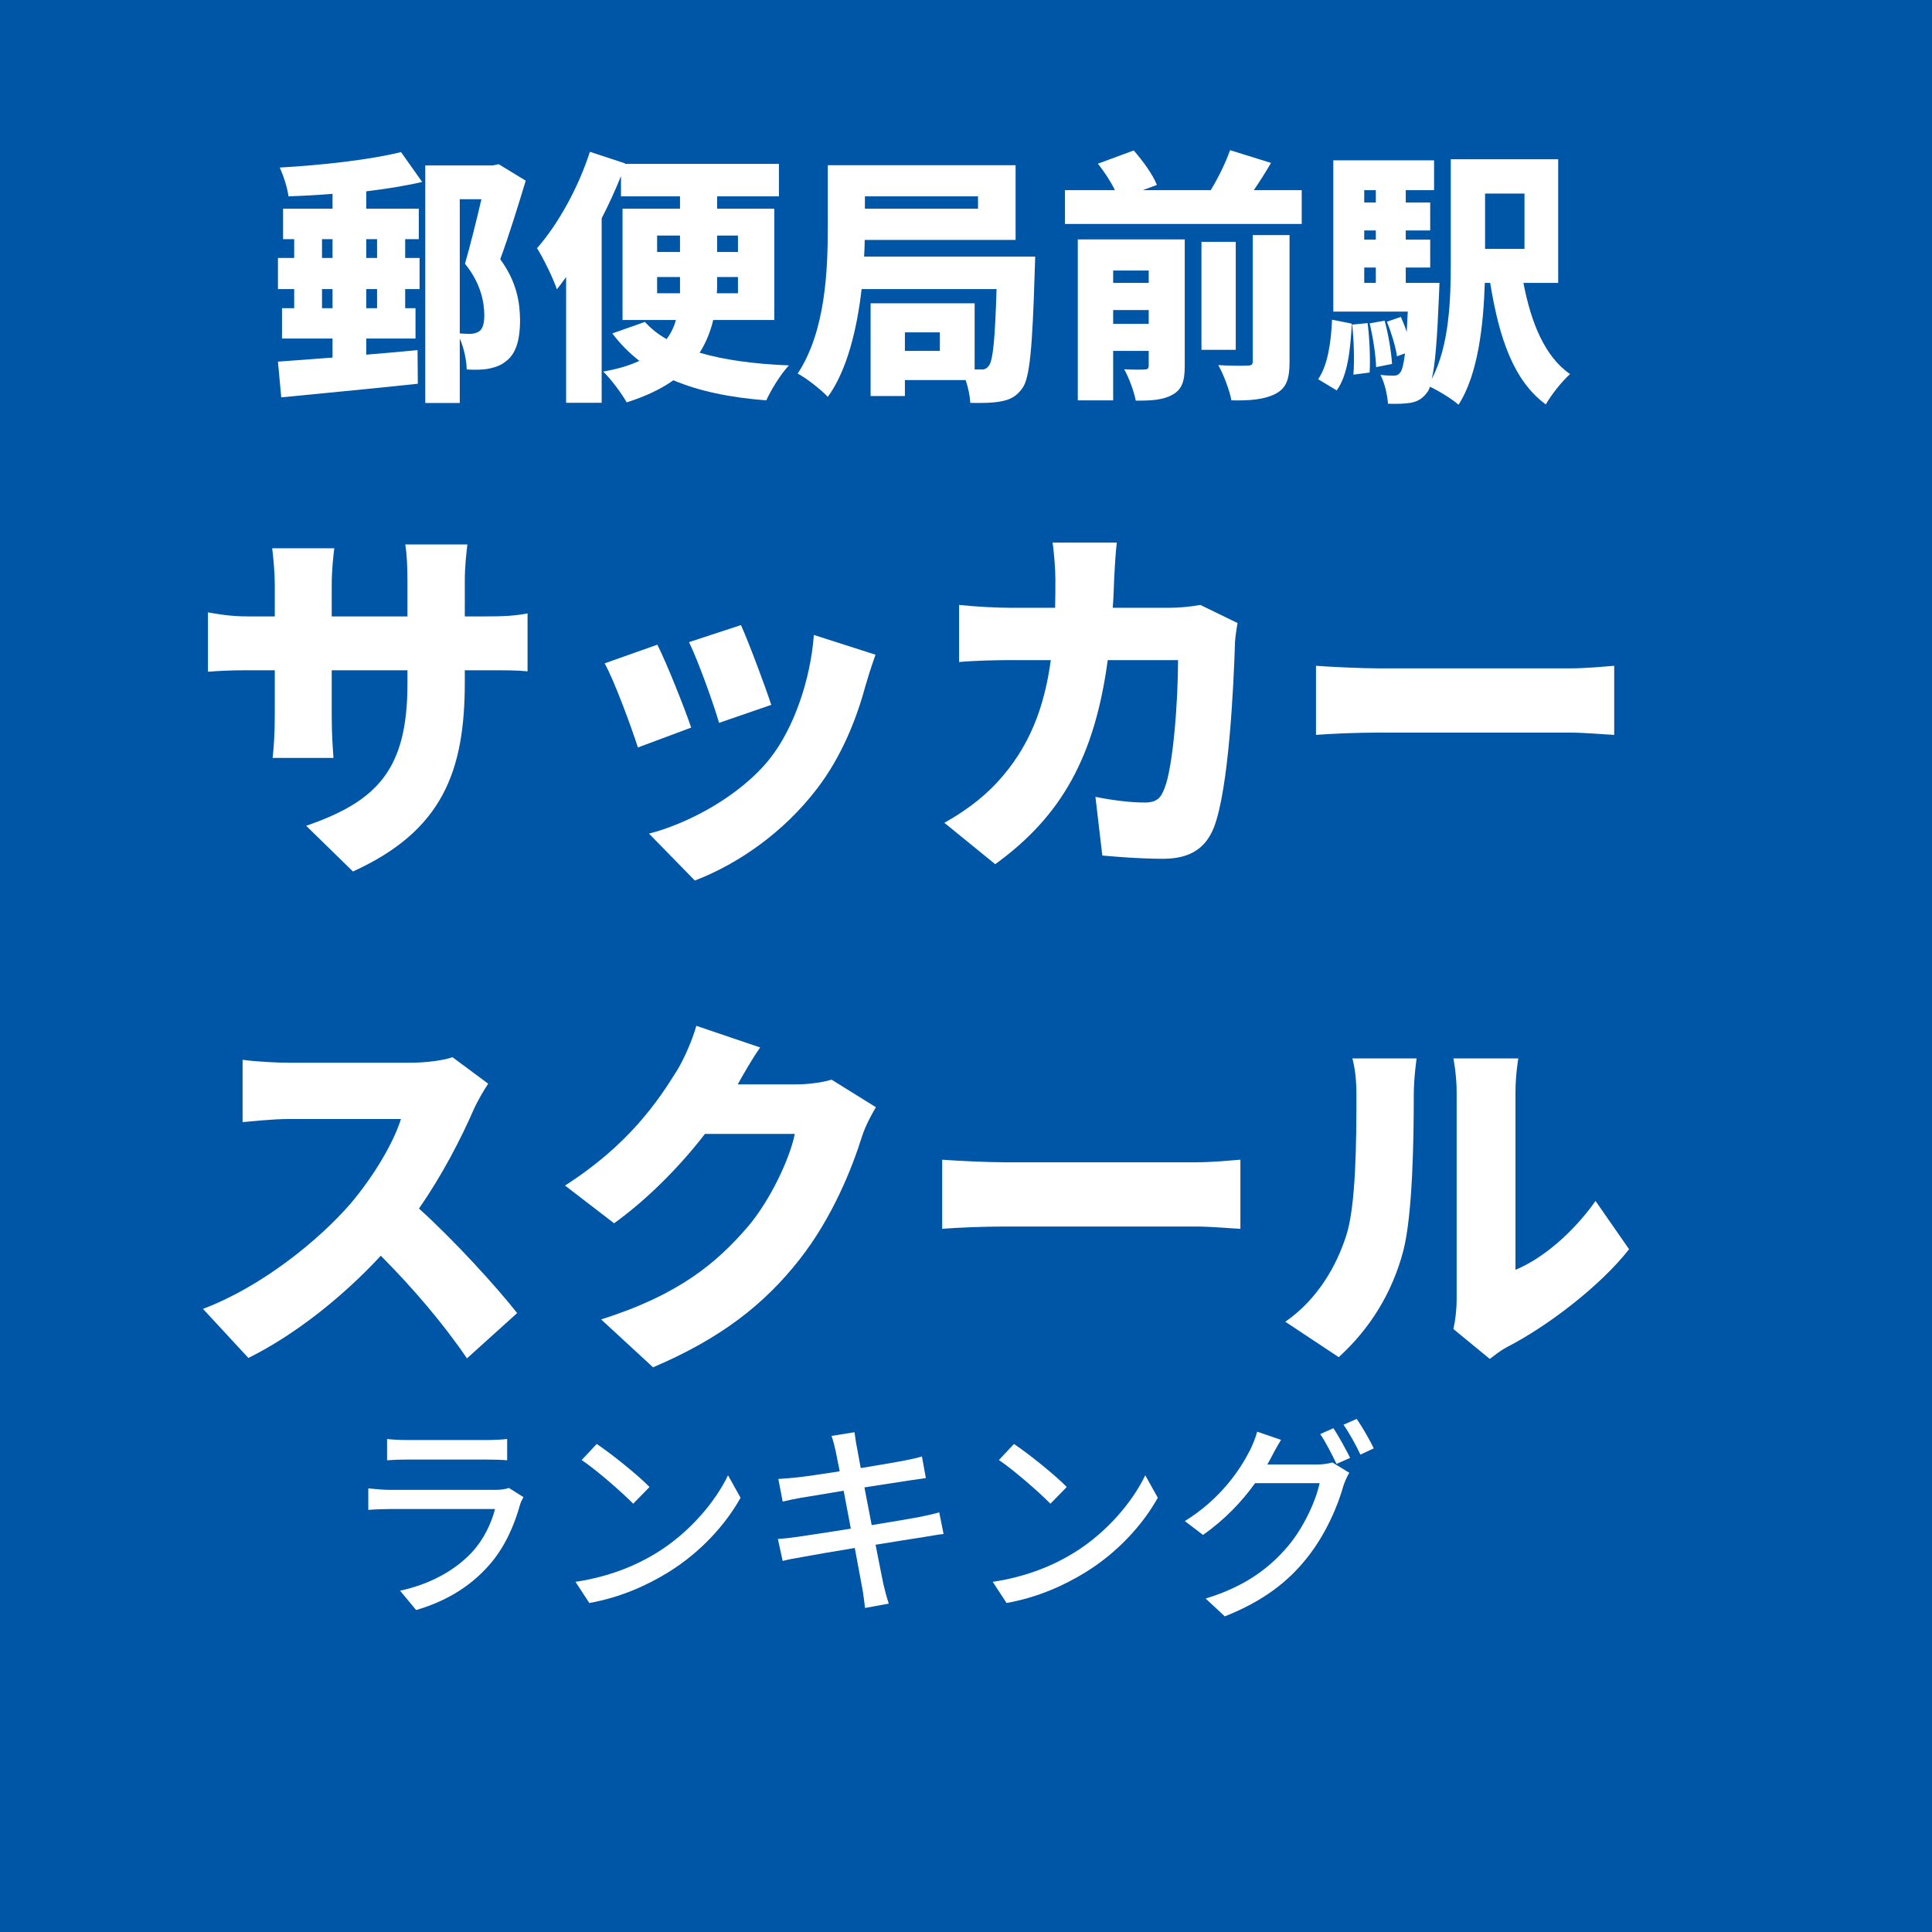
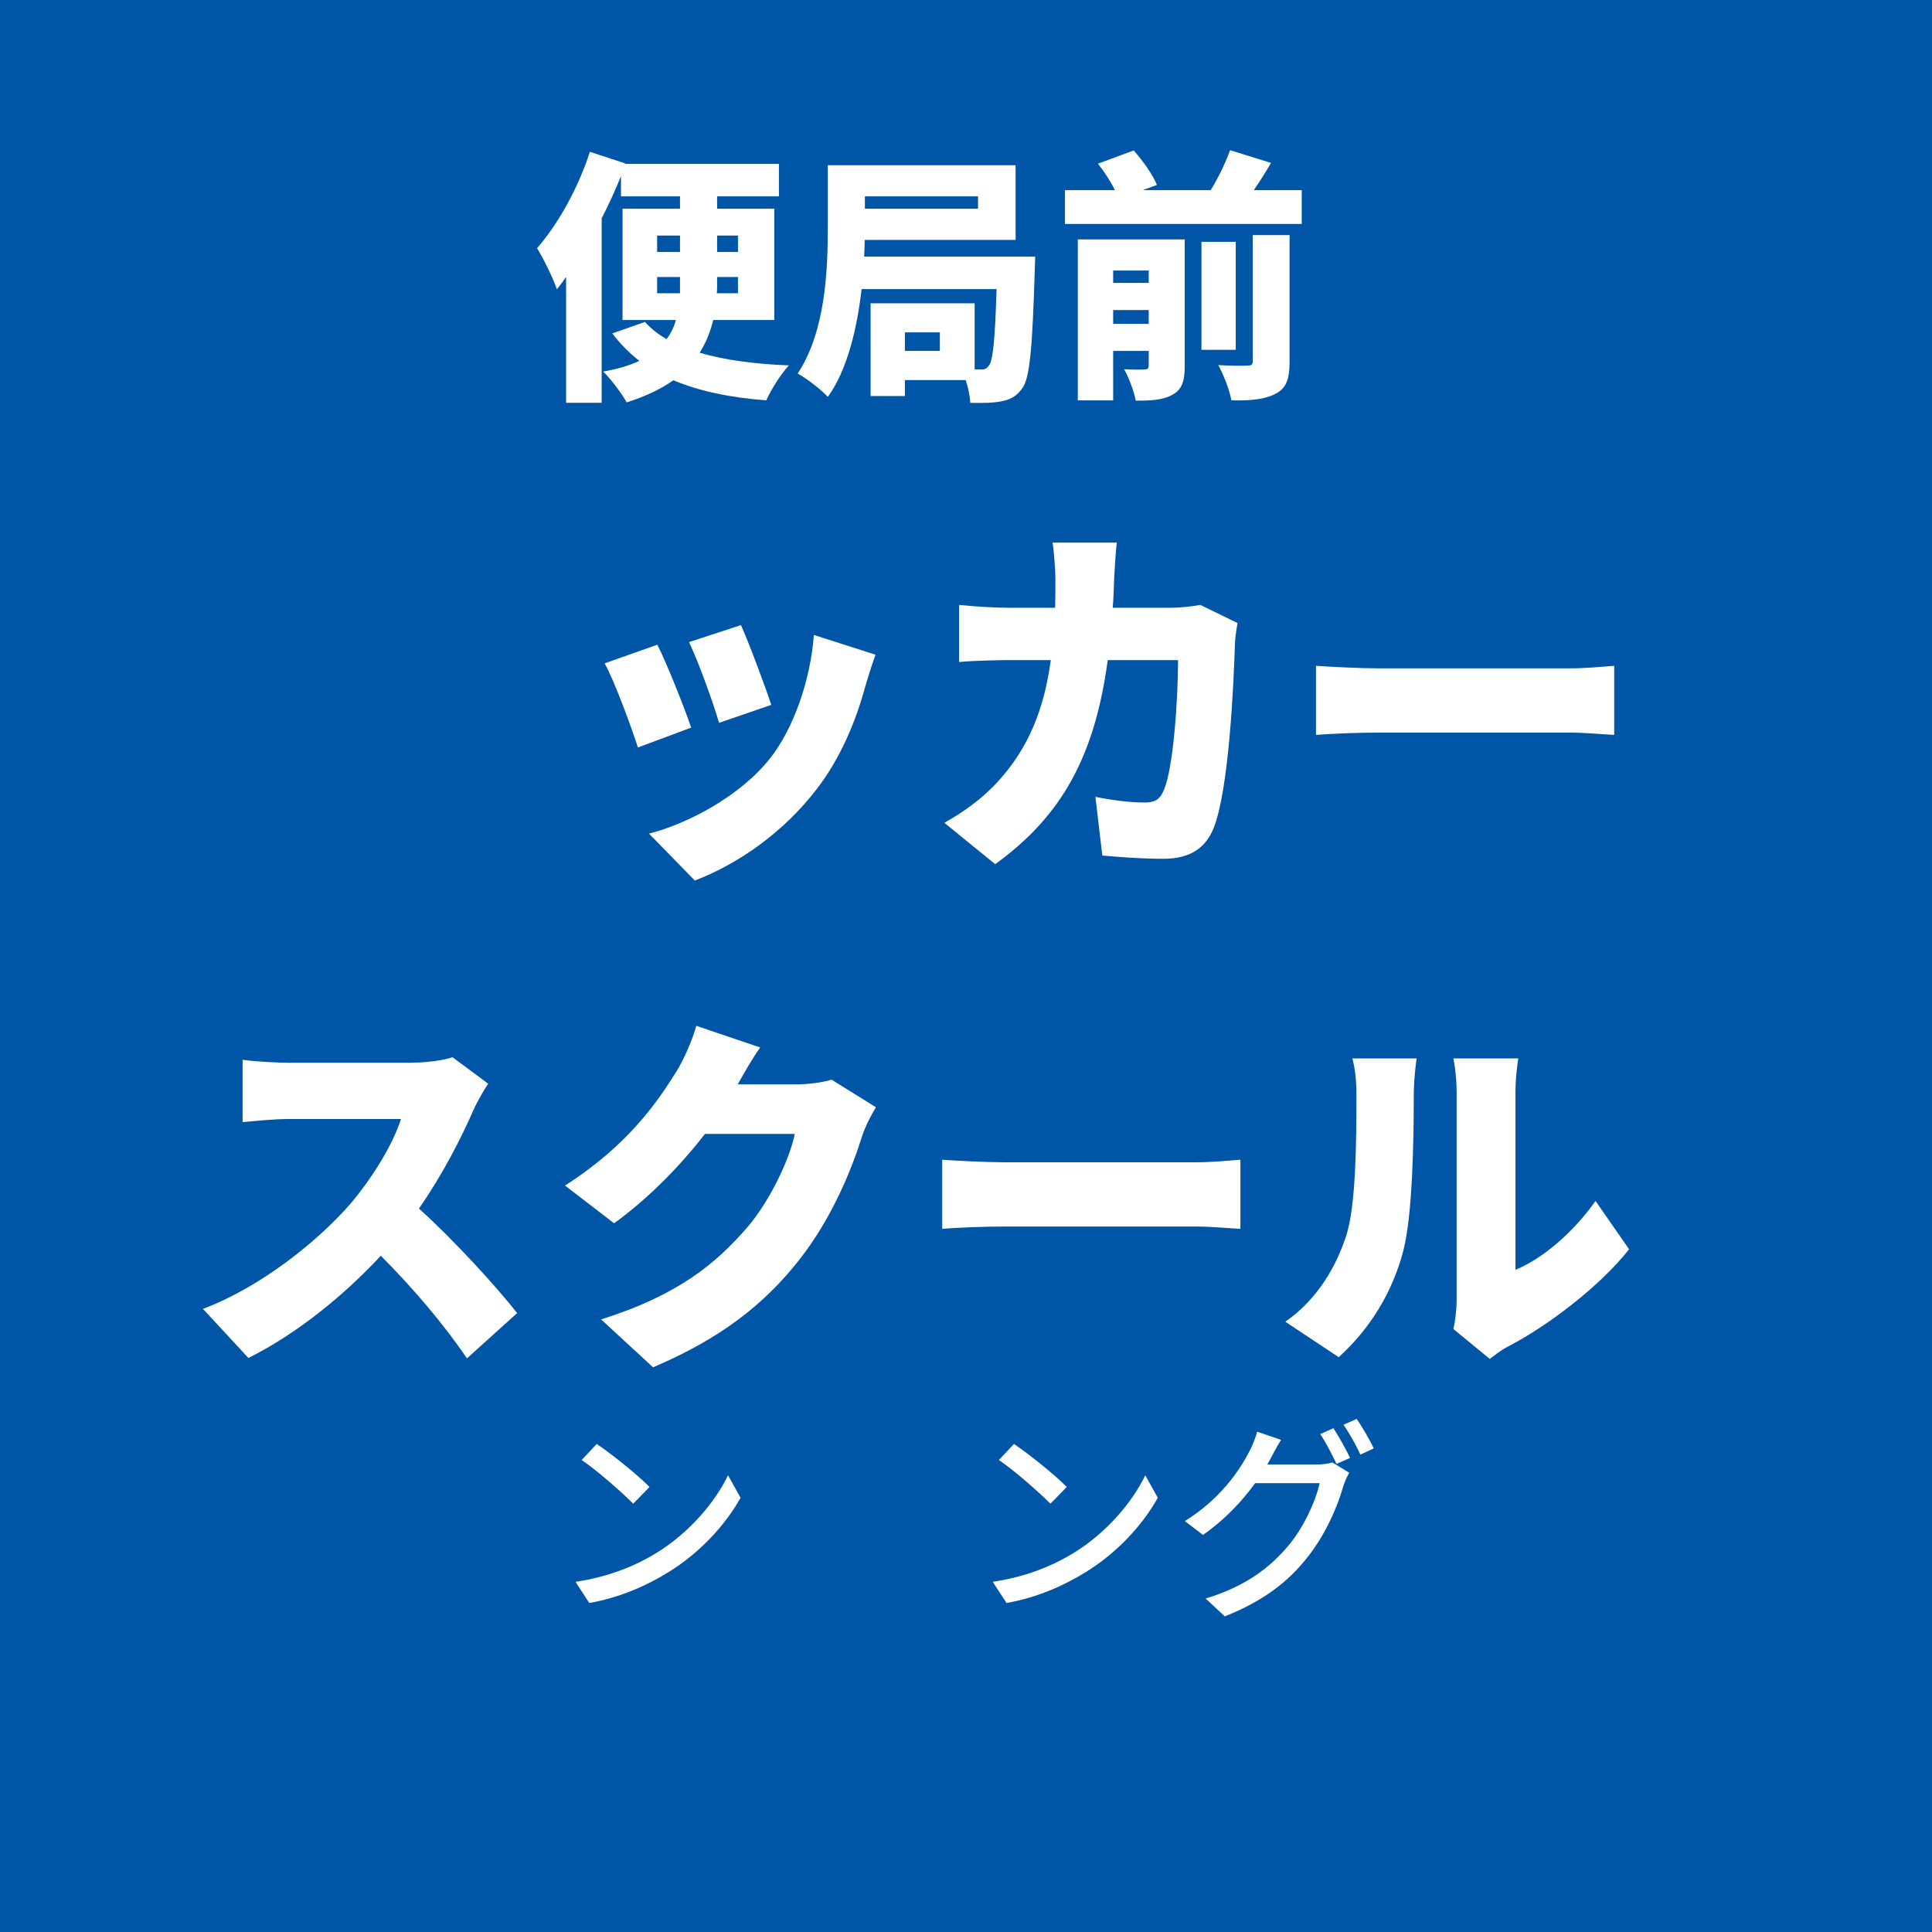
<svg xmlns="http://www.w3.org/2000/svg" width="100" height="100" viewBox="0, 0, 100, 100">
  <rect width="100" height="100" fill="#0056A6" />
  <g fill="#FFFFFF" transform="scale(0.005) translate(-6714.0, -2029.0) translate(9591.429, 2781.514)">
    <g transform="matrix(1,0,0,1,0,3136)">
-       <path transform="matrix(1,0,0,1,-64,0)" d="M 1090 -1413 L 1090 -1218 L 978 -1218 L 978 -1413 L 1090 -1413 M 1090 -698 L 978 -698 L 978 -896 L 1090 -896 L 1090 -698 M 520 -698 L 520 -896 L 629 -896 L 629 -698 L 520 -698 M 520 -1413 L 629 -1413 L 629 -1218 L 520 -1218 L 520 -1413 M 1338 -2314 C 1013 -2234 525 -2179 82 -2154 C 120 -2074 162 -1944 173 -1856 C 320 -1861 474 -1869 629 -1882 L 629 -1728 L 117 -1728 L 117 -1413 L 232 -1413 L 232 -1218 L 64 -1218 L 64 -896 L 232 -896 L 232 -698 L 106 -698 L 106 -384 L 629 -384 L 629 -187 C 418 -170 224 -157 64 -145 L 98 225 C 480 187 1016 137 1512 84 L 1509 -264 C 1336 -248 1154 -231 978 -217 L 978 -384 L 1488 -384 L 1488 -698 L 1381 -698 L 1381 -896 L 1530 -896 L 1530 -1218 L 1381 -1218 L 1381 -1413 L 1522 -1413 L 1522 -1728 L 978 -1728 L 978 -1908 C 1184 -1933 1381 -1964 1557 -2005 L 1338 -2314 M 1946 -1826 L 2170 -1826 C 2122 -1617 2053 -1342 2000 -1158 C 2162 -960 2200 -762 2200 -624 C 2200 -533 2181 -481 2144 -456 C 2117 -440 2082 -432 2050 -432 C 2018 -432 1989 -434 1946 -437 L 1946 -1826 M 2349 -2189 L 2290 -2176 L 1589 -2176 L 1589 283 L 1946 283 L 1946 -384 C 1992 -282 2016 -152 2018 -64 C 2098 -58 2173 -61 2229 -69 C 2304 -82 2368 -104 2418 -144 C 2522 -218 2570 -354 2570 -577 C 2568 -748 2541 -965 2365 -1205 C 2453 -1444 2549 -1755 2629 -2018 L 2349 -2189 Z" />
      <path transform="matrix(1,0,0,1,2637,0)" d="M 2125 -853 L 1906 -853 C 1909 -882 1909 -909 1909 -938 L 1909 -1021 L 2125 -1021 L 2125 -853 M 1288 -853 L 1288 -1021 L 1525 -1021 L 1525 -853 L 1288 -853 M 1288 -1450 L 1525 -1450 L 1525 -1280 L 1288 -1280 L 1288 -1450 M 2125 -1450 L 2125 -1280 L 1909 -1280 L 1909 -1450 L 2125 -1450 M 2501 -576 L 2501 -1728 L 1909 -1728 L 1909 -1856 L 2549 -1856 L 2549 -2192 L 954 -2192 L 957 -2197 L 592 -2317 C 472 -1944 264 -1570 45 -1319 C 109 -1218 216 -1000 250 -894 C 282 -932 314 -977 346 -1021 L 346 281 L 714 281 L 714 -1629 C 789 -1774 856 -1921 914 -2066 L 914 -1856 L 1525 -1856 L 1525 -1728 L 930 -1728 L 930 -576 L 1482 -576 C 1464 -506 1432 -439 1386 -378 C 1298 -428 1224 -487 1162 -556 L 824 -437 C 906 -328 1000 -234 1104 -153 C 1005 -106 882 -69 730 -42 C 810 35 925 190 973 277 C 1170 214 1328 139 1456 48 C 1722 160 2040 227 2418 256 C 2466 150 2568 -18 2653 -106 C 2296 -120 1984 -162 1728 -237 C 1794 -340 1840 -456 1869 -576 L 2501 -576 Z" />
      <path transform="matrix(1,0,0,1,5338,0)" d="M 1514 -256 L 1152 -256 L 1152 -448 L 1514 -448 L 1514 -256 M 1909 -1856 L 1909 -1728 L 738 -1728 L 738 -1856 L 1909 -1856 M 730 -1232 C 733 -1293 736 -1350 736 -1405 L 2298 -1405 L 2298 -2178 L 354 -2178 L 354 -1554 C 354 -1096 333 -464 42 -21 C 128 22 290 150 354 220 C 557 -58 658 -496 704 -896 L 2101 -896 C 2085 -377 2064 -163 2024 -107 C 2000 -72 1976 -61 1938 -64 L 1874 -64 L 1874 -749 L 797 -749 L 797 211 L 1152 211 L 1152 46 L 1781 46 C 1808 125 1826 214 1829 282 C 1957 285 2072 282 2149 266 C 2237 249 2304 220 2368 130 C 2445 25 2472 -286 2496 -1080 C 2498 -1125 2501 -1232 2501 -1232 L 730 -1232 Z" />
      <path transform="matrix(1,0,0,1,8038,0)" d="M 608 -536 L 608 -679 L 976 -679 L 976 -536 L 608 -536 M 976 -1088 L 976 -960 L 608 -960 L 608 -1088 L 976 -1088 M 1349 -1410 L 242 -1410 L 242 256 L 608 256 L 608 -256 L 976 -256 L 976 -105 C 976 -74 965 -64 933 -64 C 901 -61 800 -61 722 -66 C 770 19 824 163 842 259 C 1000 259 1122 254 1221 198 C 1320 145 1349 57 1349 -99 L 1349 -1410 M 2053 -150 C 2053 -114 2040 -104 1997 -104 C 1954 -101 1816 -101 1696 -109 C 1752 -10 1813 152 1832 256 C 2021 260 2170 248 2285 190 C 2402 131 2434 35 2434 -144 L 2434 -1455 L 2053 -1455 L 2053 -150 M 1877 -1385 L 1522 -1385 L 1522 -267 L 1877 -267 L 1877 -1385 M 2064 -1920 C 2122 -2005 2184 -2102 2242 -2202 L 1818 -2334 C 1773 -2205 1696 -2048 1618 -1920 L 914 -1920 L 1061 -1974 C 1018 -2082 914 -2225 821 -2331 L 450 -2194 C 514 -2114 584 -2008 626 -1920 L 109 -1920 L 109 -1570 L 2560 -1570 L 2560 -1920 L 2064 -1920 Z" />
-       <path transform="matrix(1,0,0,1,10739,0)" d="M 221 153 C 336 -5 362 -269 378 -538 L 173 -579 C 162 -338 128 -107 29 37 L 221 153 M 381 -528 C 400 -362 405 -151 394 -10 L 562 -32 C 570 -171 562 -381 541 -544 L 381 -528 M 562 -541 C 597 -398 626 -209 629 -88 L 794 -121 C 786 -243 757 -428 717 -569 L 562 -541 M 2165 -1885 L 2165 -1312 L 1757 -1312 L 1757 -1885 L 2165 -1885 M 506 -1119 L 626 -1119 L 626 -960 L 506 -960 L 506 -1119 M 626 -1920 L 626 -1792 L 506 -1792 L 506 -1920 L 626 -1920 M 626 -1408 L 506 -1408 L 506 -1503 L 626 -1503 L 626 -1408 M 2514 -960 L 2514 -2240 L 1402 -2240 L 1402 -1170 C 1402 -799 1389 -312 1205 34 C 1240 -107 1261 -373 1280 -834 C 1282 -874 1285 -960 1285 -960 L 936 -960 L 936 -1119 L 1189 -1119 L 1189 -1408 L 936 -1408 L 936 -1503 L 1189 -1503 L 1189 -1792 L 936 -1792 L 936 -1920 L 1229 -1920 L 1229 -2229 L 186 -2229 L 186 -663 L 957 -663 C 952 -586 949 -516 946 -452 C 928 -508 906 -561 885 -608 L 741 -558 C 786 -447 832 -297 845 -200 L 928 -230 C 914 -116 898 -61 882 -36 C 861 -8 842 0 813 0 C 781 0 733 0 674 -8 C 717 73 746 201 752 291 C 848 294 930 291 989 281 C 1056 267 1106 243 1157 174 C 1168 161 1178 142 1186 115 C 1274 155 1421 246 1482 301 C 1685 -11 1741 -529 1754 -960 L 1810 -960 C 1901 -396 2050 54 2386 298 C 2440 201 2554 57 2637 -16 C 2373 -198 2232 -552 2154 -960 L 2514 -960 Z" />
    </g>
  </g>
  <g fill="#FFFFFF" transform="scale(0.007) translate(-5235.5, -2029.0) translate(6763.333, 5115.013)">
    <g transform="matrix(1,0,0,1,0,3136)">
-       <path transform="matrix(1,0,0,1,-128,0)" d="M 2037 -1177 L 2037 -1266 L 2181 -1266 C 2333 -1266 2426 -1266 2501 -1258 L 2501 -1686 C 2408 -1669 2333 -1664 2178 -1664 L 2037 -1664 L 2037 -1923 C 2037 -2036 2048 -2124 2056 -2196 L 1597 -2196 C 1608 -2127 1613 -2036 1613 -1923 L 1613 -1664 L 1053 -1664 L 1053 -1890 C 1053 -2008 1064 -2102 1072 -2168 L 613 -2168 C 624 -2072 632 -1983 632 -1892 L 632 -1664 L 440 -1664 C 296 -1664 200 -1683 138 -1694 L 138 -1255 C 216 -1261 296 -1266 440 -1266 L 632 -1266 L 632 -931 C 632 -795 624 -687 616 -618 L 1066 -618 C 1061 -687 1053 -795 1053 -931 L 1053 -1266 L 1613 -1266 L 1613 -1166 C 1613 -540 1397 -299 864 -116 L 1210 222 C 1874 -80 2037 -521 2037 -1177 Z" />
      <path transform="matrix(1,0,0,1,2573,0)" d="M 1378 -1600 L 994 -1474 C 1066 -1325 1178 -1010 1216 -877 L 1602 -1010 C 1562 -1135 1432 -1482 1378 -1600 M 2373 -1381 L 1917 -1527 C 1893 -1197 1768 -834 1592 -613 C 1370 -333 981 -130 698 -58 L 1037 289 C 1357 166 1693 -66 1941 -391 C 2117 -621 2229 -893 2298 -1149 C 2317 -1213 2336 -1277 2373 -1381 M 760 -1455 L 370 -1317 C 442 -1189 570 -839 616 -695 L 1010 -842 C 957 -997 834 -1306 760 -1455 Z" />
      <path transform="matrix(1,0,0,1,5274,0)" d="M 1456 -2210 L 981 -2210 C 992 -2144 1002 -2005 1002 -1944 C 1002 -1870 1002 -1796 1000 -1728 L 666 -1728 C 565 -1728 413 -1736 290 -1749 L 290 -1327 C 413 -1338 584 -1341 666 -1341 L 968 -1341 C 920 -987 808 -695 576 -442 C 453 -307 306 -208 181 -138 L 557 168 C 1050 -189 1293 -630 1389 -1341 L 1909 -1341 C 1909 -1035 1872 -546 1808 -391 C 1781 -321 1752 -288 1661 -288 C 1560 -288 1424 -304 1298 -330 L 1349 104 C 1474 115 1634 128 1800 128 C 2002 128 2114 46 2173 -101 C 2285 -386 2320 -1153 2330 -1469 C 2330 -1495 2341 -1573 2349 -1615 L 2074 -1749 C 2000 -1736 1920 -1728 1853 -1728 L 1426 -1728 C 1432 -1799 1434 -1876 1437 -1952 C 1440 -2018 1448 -2144 1456 -2210 Z" />
      <path transform="matrix(1,0,0,1,7974,0)" d="M 229 -1299 L 229 -788 C 338 -797 538 -805 690 -805 L 2106 -805 C 2216 -805 2365 -791 2434 -788 L 2434 -1299 C 2357 -1293 2226 -1280 2106 -1280 L 690 -1280 C 560 -1280 336 -1291 229 -1299 Z" />
    </g>
  </g>
  <g fill="#FFFFFF" transform="scale(0.007) translate(-5299.5, -2029.0) translate(6763.333, 8767.213)">
    <g transform="matrix(1,0,0,1,0,3136)">
      <path transform="matrix(1,0,0,1,-128,0)" d="M 2274 -1861 L 2010 -2057 C 1949 -2035 1824 -2016 1690 -2016 L 800 -2016 C 722 -2016 552 -2024 458 -2038 L 458 -1577 C 533 -1583 680 -1600 800 -1600 L 1629 -1600 C 1573 -1422 1429 -1179 1256 -974 C 1018 -700 597 -359 165 -196 L 501 167 C 850 -7 1200 -287 1480 -589 C 1720 -348 1946 -82 2117 170 L 2488 -165 C 2341 -353 2021 -705 1762 -938 C 1936 -1187 2077 -1464 2165 -1666 C 2194 -1733 2250 -1826 2274 -1861 Z" />
      <path transform="matrix(1,0,0,1,2573,0)" d="M 1584 -2129 L 1112 -2289 C 1082 -2181 1018 -2038 970 -1960 C 829 -1733 613 -1410 141 -1108 L 504 -829 C 749 -1006 986 -1244 1176 -1490 L 1840 -1490 C 1805 -1310 1656 -992 1488 -798 C 1261 -536 984 -300 408 -118 L 792 236 C 1293 23 1616 -231 1874 -560 C 2120 -873 2264 -1238 2336 -1468 C 2362 -1549 2405 -1629 2440 -1687 L 2112 -1891 C 2042 -1869 1936 -1856 1848 -1856 L 1418 -1856 C 1458 -1927 1522 -2041 1584 -2129 Z" />
      <path transform="matrix(1,0,0,1,5274,0)" d="M 229 -1299 L 229 -788 C 338 -797 538 -805 690 -805 L 2106 -805 C 2216 -805 2365 -791 2434 -788 L 2434 -1299 C 2357 -1293 2226 -1280 2106 -1280 L 690 -1280 C 560 -1280 336 -1291 229 -1299 Z" />
      <path transform="matrix(1,0,0,1,7974,0)" d="M 1309 -47 L 1578 174 C 1608 153 1642 121 1706 86 C 2002 -66 2392 -362 2608 -637 L 2360 -994 C 2194 -759 1968 -567 1768 -485 L 1768 -1797 C 1768 -1927 1789 -2048 1789 -2048 L 1309 -2048 C 1309 -2048 1333 -1930 1333 -1799 L 1333 -269 C 1333 -186 1322 -103 1309 -47 M 66 -101 L 461 161 C 693 -50 856 -314 938 -623 C 1008 -893 1016 -1450 1016 -1778 C 1016 -1906 1037 -2048 1037 -2048 L 562 -2048 C 581 -1975 592 -1898 592 -1773 C 592 -1439 589 -949 514 -730 C 445 -519 309 -269 66 -101 Z" />
    </g>
  </g>
  <g fill="#FFFFFF" transform="scale(0.004) translate(-6551.5, -2029.0) translate(11272.222, 19571.8)">
    <g transform="matrix(1,0,0,1,0,3136)">
-       <path transform="matrix(1,0,0,1,-320,0)" d="M 608 -2058 L 608 -1783 C 682 -1789 778 -1792 864 -1792 L 1898 -1792 C 1989 -1792 2096 -1789 2162 -1783 L 2162 -2058 C 2096 -2050 1986 -2045 1901 -2045 L 864 -2045 C 776 -2045 677 -2050 608 -2058 M 2373 -1306 L 2184 -1425 C 2149 -1411 2085 -1400 2013 -1400 L 648 -1400 C 570 -1400 469 -1408 365 -1419 L 365 -1141 C 466 -1149 584 -1152 648 -1152 L 2005 -1152 C 1957 -968 1861 -760 1709 -596 C 1490 -359 1165 -179 776 -95 L 984 155 C 1325 55 1664 -120 1938 -437 C 2136 -665 2256 -946 2330 -1213 C 2336 -1237 2357 -1277 2373 -1306 Z" />
      <path transform="matrix(1,0,0,1,2380,0)" d="M 621 -1994 L 426 -1786 C 624 -1653 954 -1362 1093 -1221 L 1304 -1437 C 1154 -1592 808 -1869 621 -1994 M 346 -210 L 525 64 C 938 -10 1277 -168 1546 -333 C 1962 -589 2290 -952 2482 -1298 L 2320 -1589 C 2157 -1248 1824 -848 1394 -584 C 1138 -426 792 -277 346 -210 Z" />
-       <path transform="matrix(1,0,0,1,5079,0)" d="M 1013 -1906 C 1021 -1869 1040 -1773 1066 -1640 C 824 -1602 602 -1570 504 -1560 C 421 -1552 346 -1546 272 -1541 L 328 -1248 C 413 -1269 477 -1282 557 -1296 C 650 -1312 872 -1349 1117 -1389 C 1146 -1234 1178 -1064 1210 -898 C 922 -853 650 -810 520 -792 C 445 -781 333 -768 266 -765 L 328 -480 C 386 -496 466 -512 576 -530 C 701 -554 970 -600 1261 -648 C 1306 -400 1346 -200 1357 -133 C 1373 -53 1381 32 1394 128 L 1701 72 C 1674 -8 1650 -101 1632 -178 C 1616 -250 1578 -450 1530 -690 C 1778 -730 2013 -768 2152 -789 C 2253 -805 2349 -824 2410 -829 L 2354 -1109 C 2293 -1090 2205 -1072 2104 -1050 C 1976 -1026 1738 -986 1480 -944 C 1448 -1109 1416 -1280 1386 -1432 C 1626 -1469 1850 -1504 1968 -1522 C 2042 -1533 2133 -1546 2181 -1552 L 2130 -1832 C 2077 -1816 1994 -1797 1912 -1781 C 1808 -1760 1581 -1722 1338 -1682 C 1312 -1821 1293 -1922 1288 -1954 C 1274 -2013 1266 -2096 1258 -2146 L 960 -2098 C 981 -2040 997 -1978 1013 -1906 Z" />
      <path transform="matrix(1,0,0,1,7779,0)" d="M 621 -1994 L 426 -1786 C 624 -1653 954 -1362 1093 -1221 L 1304 -1437 C 1154 -1592 808 -1869 621 -1994 M 346 -210 L 525 64 C 938 -10 1277 -168 1546 -333 C 1962 -589 2290 -952 2482 -1298 L 2320 -1589 C 2157 -1248 1824 -848 1394 -584 C 1138 -426 792 -277 346 -210 Z" />
      <path transform="matrix(1,0,0,1,10478,0)" d="M 2056 -2198 L 1885 -2122 C 1957 -2016 2042 -1848 2096 -1736 L 2272 -1814 C 2218 -1923 2122 -2097 2056 -2198 M 2357 -2318 L 2186 -2243 C 2261 -2136 2349 -1977 2405 -1856 L 2578 -1937 C 2530 -2038 2429 -2215 2357 -2318 M 1378 -2047 L 1069 -2153 C 1048 -2072 1002 -1960 970 -1901 C 845 -1658 597 -1284 133 -996 L 368 -817 C 645 -1010 874 -1251 1042 -1487 L 1877 -1487 C 1829 -1257 1669 -911 1472 -677 C 1234 -394 917 -150 402 6 L 650 237 C 1149 39 1472 -213 1717 -524 C 1957 -826 2114 -1194 2186 -1457 C 2205 -1511 2234 -1578 2261 -1621 L 2042 -1755 C 1992 -1739 1917 -1728 1842 -1728 L 1200 -1728 C 1216 -1753 1226 -1775 1240 -1800 C 1269 -1856 1325 -1963 1378 -2047 Z" />
    </g>
  </g>
</svg>